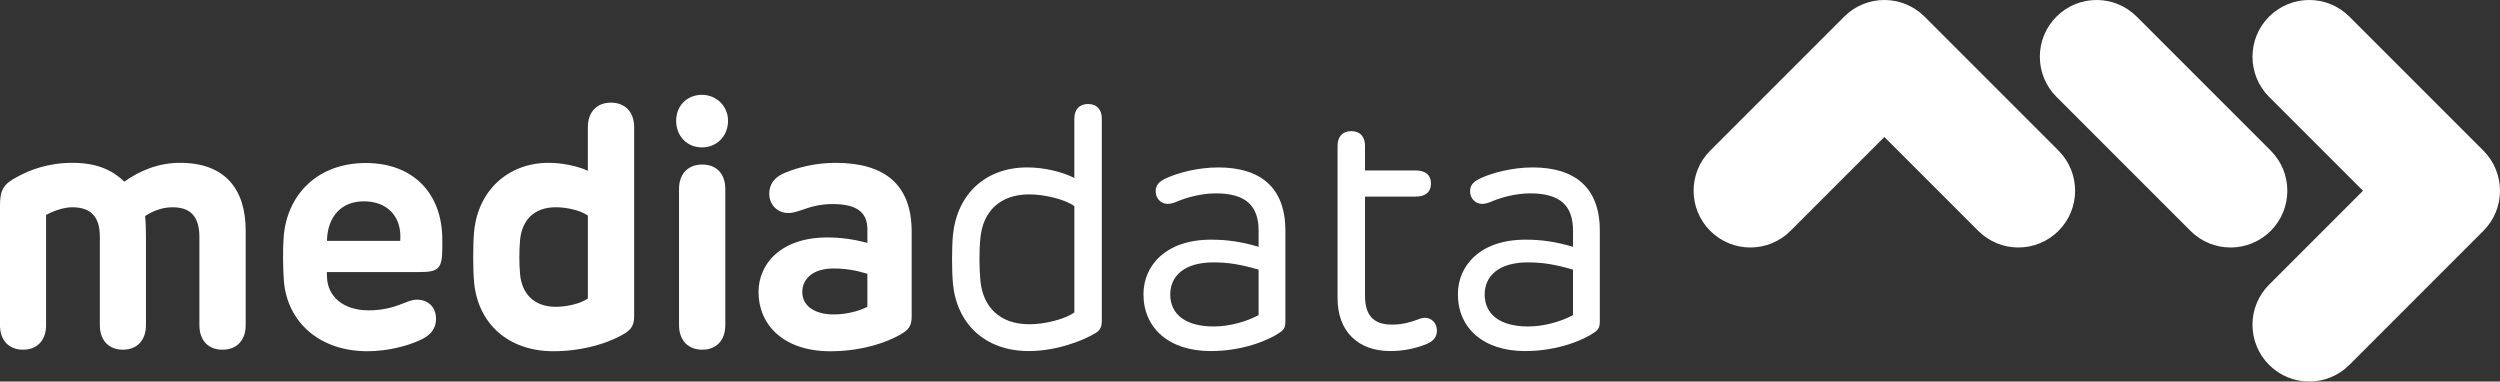
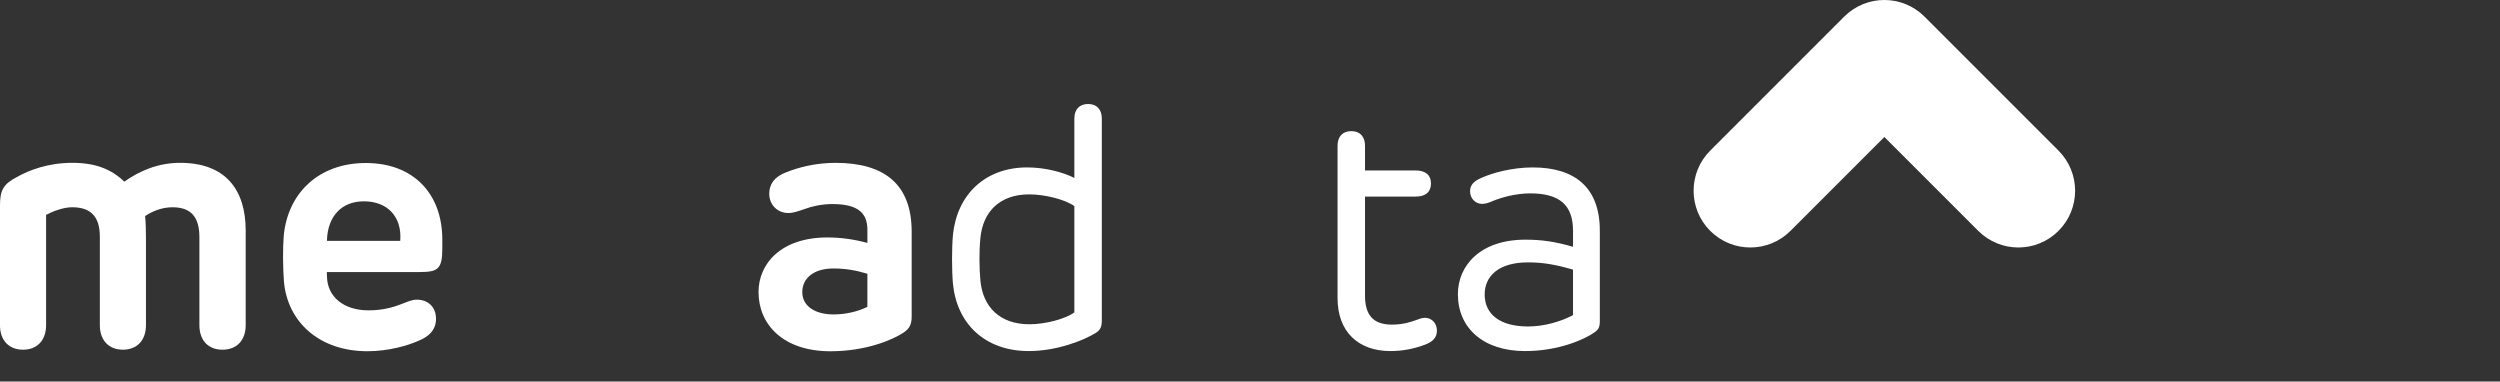
<svg xmlns="http://www.w3.org/2000/svg" id="Ebene_1" viewBox="0 0 2038.5 311.09">
  <rect x="0" y="0" width="2038.5" height="311.09" fill="#333333" stroke="none" />
  <defs>
    <style>.cls-1{fill:#fff;}</style>
  </defs>
  <path class="cls-1" d="m1645.79,201.8c-11.84,0-23.68-4.51-32.72-13.55l-76.56-76.56-76.56,76.56c-18.08,18.08-47.38,18.06-65.44,0-18.07-18.07-18.07-47.37,0-65.44l109.28-109.27c18.07-18.06,47.37-18.06,65.44,0l109.27,109.27c18.07,18.07,18.07,47.37,0,65.44-9.03,9.03-20.88,13.55-32.72,13.55" />
-   <path class="cls-1" d="m1818.83,201.8c-11.84,0-23.68-4.51-32.72-13.55l-109.27-109.27c-18.07-18.07-18.07-47.36,0-65.43,18.07-18.07,47.37-18.08,65.44,0l109.27,109.27c18.07,18.07,18.07,47.37,0,65.44-9.03,9.03-20.88,13.55-32.72,13.55" />
-   <path class="cls-1" d="m1882.95,311.09c-11.84,0-23.68-4.51-32.72-13.55-18.07-18.07-18.07-47.37,0-65.44l76.56-76.56-76.56-76.56c-18.07-18.07-18.07-47.37,0-65.44,18.07-18.07,47.37-18.07,65.44,0l109.27,109.27c18.07,18.07,18.07,47.37,0,65.44l-109.27,109.28c-9.03,9.03-20.88,13.55-32.72,13.55" />
  <path class="cls-1" d="m0,265.1v-97.61c0-12.03,2.48-17.28,13.69-23.1,10.36-5.81,25.58-11.62,45.34-11.62,18.66,0,31.8,5.12,42.31,15.35,12.73-8.99,27.8-15.35,45.5-15.35,36.91,0,53.5,21.71,53.5,55.31v77.02c0,12.59-7.46,20.05-18.94,20.05s-18.81-7.46-18.81-20.05v-71.63c0-16.17-6.5-24.47-21.99-24.47-9.26,0-17.14,3.74-22.27,7.19.56,5.53.69,12.58.69,18.8v70.1c0,12.59-7.46,20.05-18.81,20.05s-18.8-7.46-18.8-20.05v-72.03c0-16.59-7.46-24.06-22.67-24.06-6.91,0-15.49,3.18-21.16,6.22v89.88c0,12.59-7.46,20.05-18.81,20.05s-18.8-7.46-18.8-20.05" />
  <path class="cls-1" d="m326.36,196.38c1.53-20.05-10.79-32.22-29.59-32.22s-29.44,12.74-30.14,31.26v.97h59.73Zm-94.85,33.05c-.84-10.37-.97-27.65-.14-37.19,3.19-34.43,28.2-59.32,66.92-59.32s62.37,24.88,62.37,62.49v7.33c0,16.6-3.6,19.08-18.39,19.08h-75.78l.14,4.15c.55,16.17,13.68,27.09,33.88,27.09,11.89,0,20.32-2.63,26.4-4.97,5.12-1.8,8.44-3.74,13-3.74,8.99,0,15.62,5.81,15.62,15.63s-6.9,14.66-13.13,17.41c-9.96,4.57-25.86,9-42.86,9-38.99,0-65.13-23.66-68.03-56.97" />
-   <path class="cls-1" d="m453.22,250.17c9.13,0,20.33-2.63,26.13-6.78v-67.61c-5.8-4.15-17-6.78-26.13-6.78-18.25,0-27.79,11.07-29.18,26.96-.82,9.55-.69,19.09,0,27.39,1.39,15.76,10.93,26.82,29.18,26.82m63.88-146.43v154.04c0,6.77-1.94,10.24-6.78,13.55-8.98,5.95-30.98,15.07-58.9,15.07-37.61,0-61.81-23.1-64.85-56.27-.97-11.2-.97-30.01,0-41.07,3.04-33.19,27.24-56.28,60.83-56.28,11.35,0,23.93,2.77,31.94,6.51v-35.54c0-12.59,7.47-20.05,18.81-20.05s18.94,7.46,18.94,20.05" />
-   <path class="cls-1" d="m553.68,154.07c0-12.45,7.46-19.91,18.94-19.91s18.8,7.46,18.8,19.91v111.02c0,12.59-7.46,20.05-18.8,20.05s-18.94-7.46-18.94-20.05v-111.02Zm39.96-55.59c0,12.45-9.12,21.71-21.29,21.71s-21.01-9.26-21.01-21.71,9.12-21.16,21.01-21.16,21.29,9.27,21.29,21.16" />
  <path class="cls-1" d="m679.75,256.39c9.96,0,20.18-2.49,27.52-6.22v-26.96c-9.68-2.92-18.26-4.29-27.66-4.29-16.72,0-25.43,8.43-25.43,19.22,0,11.62,10.51,18.25,25.58,18.25m-61.26-18.25c0-22.81,17.98-44.52,56.14-44.52,11.2,0,21.57,1.52,32.64,4.43v-10.65c0-13.56-7.46-21.02-28.63-21.02-8.29,0-16.59,1.8-22.39,4.01-4.98,1.67-9.27,3.32-13.42,3.32-8.71,0-15.49-6.5-15.61-15.62,0-7.61,3.87-13.83,13.68-17.55,10.1-4.02,23.93-7.75,40.38-7.75,39.96,0,62.08,17.56,62.08,56.14v69.14c0,6.5-1.8,9.96-6.63,13.13-9.12,6.09-30.98,15.22-59.6,15.22-38.58,0-58.63-21.85-58.63-48.26" />
  <path class="cls-1" d="m839.24,264.41c12.59,0,28.91-4.01,36.79-9.68v-86.69c-7.88-5.53-24.2-9.55-36.79-9.55-24.06,0-37.74,14.11-39.82,35.54-1.1,10.78-.97,24.33,0,34.69,1.94,21.44,15.76,35.68,39.82,35.68m59.18-167.72v164.82c0,5.13-1.38,7.61-4.7,9.82-9.26,5.81-31.24,14.93-54.89,14.93-35.8,0-58.63-22.39-61.8-54.89-.97-11.19-.97-28.76,0-39.82,3.31-32.63,25.99-55.02,60.56-55.02,14.38,0,28.76,3.73,38.44,8.57v-48.4c0-7.61,4.28-11.89,11.2-11.89s11.19,4.28,11.19,11.89" />
-   <path class="cls-1" d="m989.62,266.21c12.86,0,26.54-3.88,36.64-9.26v-37.07c-14.11-4.14-24.48-5.94-36.64-5.94-24.05,0-35.4,11.2-35.4,26.14,0,16.58,13,26.13,35.4,26.13m-57.24-26.27c0-23.51,18.39-44.52,55.03-44.52,13,0,24.06,1.52,38.86,5.81v-13.01c0-20.88-10.79-30.55-34.98-30.55-11.75,0-23.78,3.45-30.43,6.22-3.04,1.38-6.08,2.36-8.71,2.36-5.39,0-9.68-4.3-9.81-9.96-.14-5.25,2.76-8.57,9.4-11.34,8.99-4.01,24.88-8.43,41.62-8.43,34.42,0,54.75,16.32,54.75,51.57v73.83c0,4.71-.97,6.78-4.42,9.13-8.02,5.67-29.04,15.21-56.55,15.21-34.01,0-54.75-18.8-54.75-46.32" />
  <path class="cls-1" d="m1113.03,118.81v20.19h41.35c8.29,0,12.45,4.01,12.45,10.64s-4.15,10.65-12.45,10.65h-41.35v80.89c0,15.9,6.92,23.51,21.85,23.51,8.85,0,14.93-1.94,19.91-3.73,2.63-.97,4.57-1.81,7.32-1.81,4.98,0,9.55,4.14,9.55,10.37,0,5.8-3.32,8.99-9.26,11.35-8.29,3.17-17.7,5.38-28.62,5.38-26.27,0-43.14-15.76-43.14-43.13v-124.31c0-7.46,4.15-11.89,11.2-11.89s11.19,4.42,11.19,11.89" />
  <path class="cls-1" d="m1246,266.21c12.86,0,26.54-3.88,36.64-9.26v-37.07c-14.11-4.14-24.48-5.94-36.64-5.94-24.05,0-35.4,11.2-35.4,26.14,0,16.58,13,26.13,35.4,26.13m-57.24-26.27c0-23.51,18.38-44.52,55.03-44.52,13,0,24.06,1.52,38.86,5.81v-13.01c0-20.88-10.79-30.55-34.98-30.55-11.75,0-23.78,3.45-30.43,6.22-3.04,1.38-6.08,2.36-8.71,2.36-5.39,0-9.68-4.3-9.81-9.96-.14-5.25,2.76-8.57,9.4-11.34,8.99-4.01,24.88-8.43,41.62-8.43,34.42,0,54.75,16.32,54.75,51.57v73.83c0,4.71-.97,6.78-4.42,9.13-8.02,5.67-29.04,15.21-56.55,15.21-34.01,0-54.75-18.8-54.75-46.32" />
</svg>